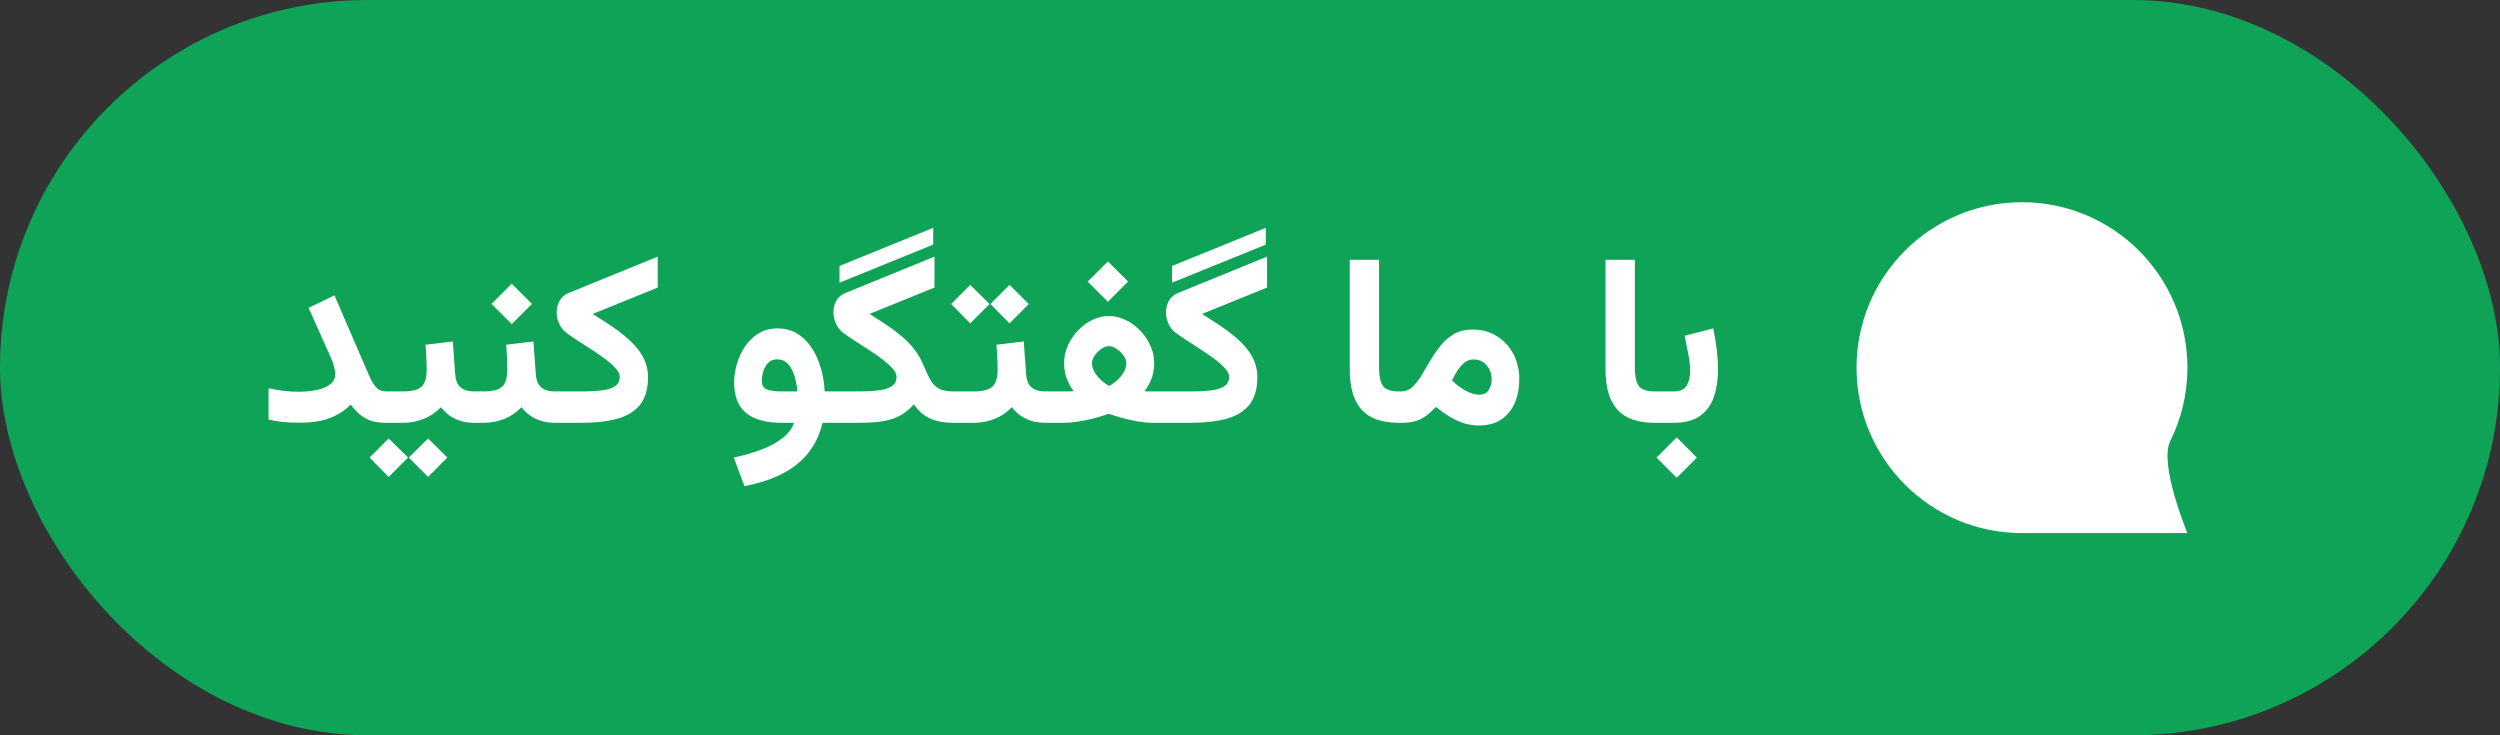
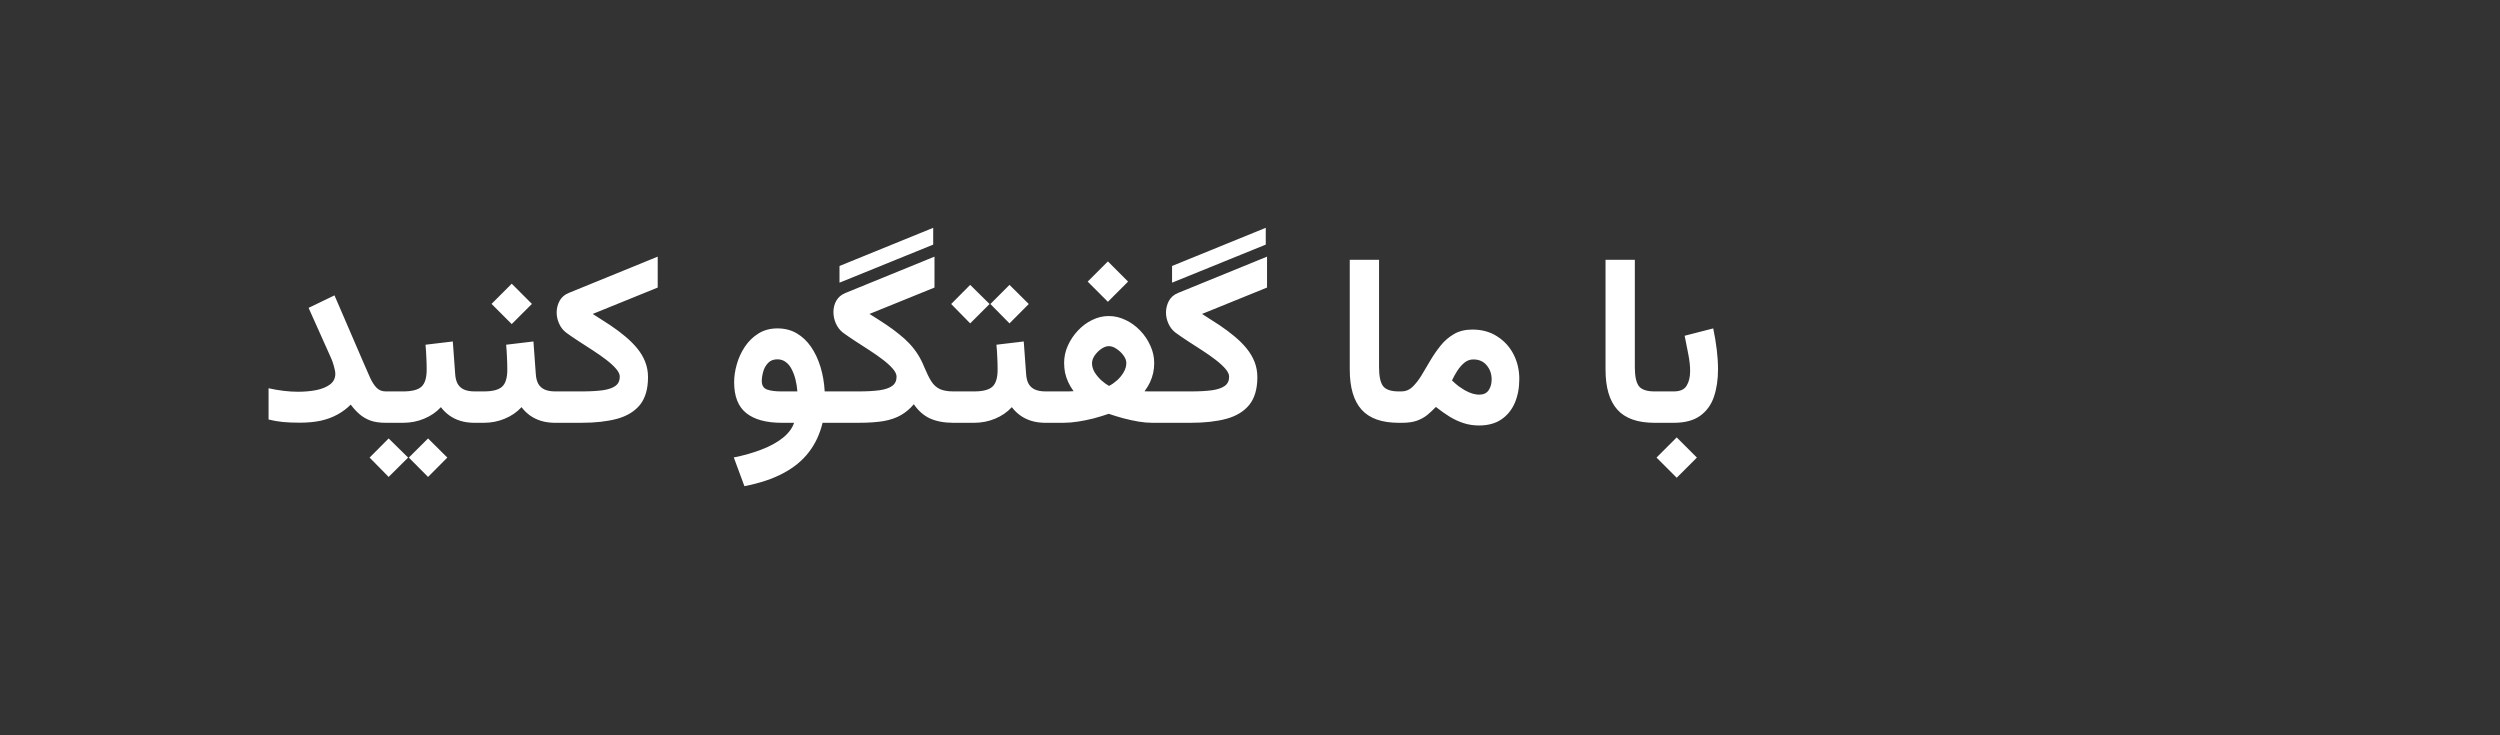
<svg xmlns="http://www.w3.org/2000/svg" width="136" height="40" viewBox="0 0 136 40" fill="none">
  <rect x="0" y="0" width="136" height="40" fill="#333333" stroke="none" />
-   <rect width="136" height="40" rx="20" fill="#0FA358" />
  <path d="M18.241 20.34C18.241 20.235 18.215 20.095 18.165 19.921C18.118 19.748 18.067 19.602 18.012 19.483L16.787 16.748L18.196 16.068L19.745 19.661C19.885 19.987 20.01 20.273 20.12 20.518C20.23 20.764 20.35 20.954 20.481 21.089C20.613 21.225 20.778 21.293 20.977 21.293H21.243V23H20.977C20.655 23 20.38 22.96 20.151 22.879C19.927 22.795 19.728 22.678 19.555 22.53C19.385 22.382 19.227 22.209 19.079 22.01C18.871 22.221 18.632 22.401 18.361 22.549C18.095 22.697 17.792 22.81 17.454 22.886C17.115 22.958 16.732 22.994 16.305 22.994C15.949 22.994 15.642 22.981 15.384 22.956C15.13 22.93 14.872 22.886 14.61 22.822V21.121C14.872 21.18 15.143 21.227 15.422 21.261C15.702 21.295 15.964 21.311 16.209 21.311C16.561 21.311 16.891 21.282 17.2 21.223C17.509 21.159 17.758 21.058 17.949 20.918C18.143 20.774 18.241 20.581 18.241 20.34ZM20.977 21.293H21.484V23H20.977V21.293ZM23.287 23.851L24.334 24.892L23.287 25.945L22.24 24.892L23.287 23.851ZM21.142 23.851L22.202 24.892L21.142 25.945L20.107 24.892L21.142 23.851ZM23.148 18.753L24.633 18.576L24.76 20.328C24.773 20.548 24.817 20.73 24.893 20.873C24.974 21.017 25.09 21.123 25.242 21.191C25.395 21.259 25.589 21.293 25.826 21.293H25.959V23H25.814C25.526 23 25.268 22.964 25.039 22.892C24.811 22.82 24.61 22.721 24.436 22.594C24.262 22.467 24.112 22.319 23.985 22.149C23.736 22.42 23.431 22.63 23.071 22.778C22.716 22.926 22.337 23 21.935 23H21.326V21.293H21.935C22.413 21.293 22.745 21.206 22.932 21.032C23.118 20.859 23.211 20.552 23.211 20.112C23.211 19.875 23.205 19.644 23.192 19.42C23.183 19.191 23.169 18.969 23.148 18.753ZM27.534 18.753L29.019 18.576L29.146 20.328C29.159 20.548 29.203 20.73 29.279 20.873C29.36 21.017 29.476 21.123 29.628 21.191C29.781 21.259 29.975 21.293 30.212 21.293H30.346V23H30.2C29.912 23 29.654 22.964 29.425 22.892C29.197 22.82 28.996 22.721 28.822 22.594C28.649 22.467 28.498 22.319 28.372 22.149C28.122 22.42 27.817 22.63 27.457 22.778C27.102 22.926 26.723 23 26.321 23H25.712V21.293H26.321C26.799 21.293 27.132 21.206 27.318 21.032C27.504 20.859 27.597 20.552 27.597 20.112C27.597 19.875 27.591 19.644 27.578 19.42C27.57 19.191 27.555 18.969 27.534 18.753ZM27.838 15.434L28.936 16.532L27.838 17.63L26.74 16.532L27.838 15.434ZM32.244 17.078C32.574 17.285 32.889 17.488 33.19 17.687C33.49 17.886 33.765 18.091 34.015 18.303C34.264 18.51 34.482 18.728 34.669 18.956C34.855 19.185 34.998 19.428 35.1 19.686C35.202 19.945 35.252 20.222 35.252 20.518C35.252 21.157 35.106 21.659 34.815 22.023C34.523 22.382 34.106 22.636 33.564 22.784C33.026 22.928 32.385 23 31.641 23H30.092V21.293H31.634C32.104 21.293 32.491 21.271 32.796 21.229C33.105 21.183 33.335 21.102 33.488 20.988C33.64 20.873 33.716 20.709 33.716 20.493C33.716 20.361 33.649 20.218 33.513 20.061C33.378 19.904 33.2 19.741 32.98 19.572C32.76 19.403 32.519 19.234 32.256 19.064C31.998 18.895 31.74 18.728 31.482 18.563C31.228 18.398 31 18.241 30.796 18.093C30.631 17.966 30.504 17.803 30.416 17.605C30.327 17.406 30.282 17.205 30.282 17.002C30.282 16.777 30.335 16.566 30.441 16.367C30.551 16.168 30.718 16.024 30.942 15.935L35.779 13.961V15.643L32.244 17.078ZM42.298 17.865C42.688 17.865 43.035 17.954 43.339 18.131C43.644 18.309 43.904 18.555 44.12 18.868C44.336 19.181 44.507 19.545 44.634 19.959C44.761 20.374 44.837 20.819 44.863 21.293H45.396V23H44.748C44.6 23.614 44.351 24.147 43.999 24.6C43.648 25.057 43.185 25.438 42.609 25.742C42.034 26.051 41.329 26.286 40.496 26.447L39.918 24.885C40.472 24.775 40.976 24.631 41.429 24.454C41.886 24.28 42.269 24.071 42.578 23.825C42.887 23.58 43.094 23.305 43.2 23H42.527C41.681 23 41.037 22.824 40.597 22.473C40.157 22.122 39.937 21.561 39.937 20.791C39.937 20.478 39.986 20.152 40.083 19.814C40.18 19.471 40.326 19.153 40.521 18.861C40.72 18.565 40.965 18.326 41.257 18.144C41.553 17.958 41.901 17.865 42.298 17.865ZM42.508 21.293H43.377C43.361 21.072 43.327 20.859 43.276 20.651C43.225 20.444 43.155 20.256 43.066 20.086C42.982 19.917 42.874 19.786 42.743 19.693C42.616 19.596 42.463 19.547 42.286 19.547C42.074 19.547 41.905 19.615 41.778 19.75C41.655 19.881 41.568 20.038 41.518 20.22C41.467 20.402 41.441 20.571 41.441 20.727C41.441 20.965 41.537 21.119 41.727 21.191C41.917 21.259 42.178 21.293 42.508 21.293ZM45.669 15.377V14.469L50.766 12.393V13.307L45.669 15.377ZM47.3 17.078C47.626 17.281 47.922 17.471 48.189 17.649C48.456 17.827 48.695 18.002 48.906 18.176C49.122 18.345 49.315 18.521 49.484 18.703C49.653 18.885 49.803 19.079 49.935 19.287C50.066 19.494 50.182 19.725 50.284 19.979C50.415 20.296 50.542 20.552 50.665 20.747C50.787 20.937 50.942 21.077 51.128 21.166C51.314 21.25 51.56 21.293 51.864 21.293H52.042V23H51.864C51.365 23 50.942 22.922 50.595 22.765C50.252 22.609 49.958 22.35 49.712 21.991C49.505 22.236 49.272 22.433 49.014 22.581C48.76 22.729 48.449 22.837 48.081 22.905C47.713 22.968 47.252 23 46.697 23H45.148V21.293H46.691C47.161 21.293 47.548 21.271 47.852 21.229C48.161 21.183 48.392 21.102 48.544 20.988C48.697 20.873 48.773 20.709 48.773 20.493C48.773 20.361 48.705 20.218 48.57 20.061C48.434 19.904 48.257 19.741 48.037 19.572C47.817 19.403 47.575 19.234 47.313 19.064C47.055 18.895 46.797 18.728 46.539 18.563C46.285 18.398 46.056 18.241 45.853 18.093C45.688 17.962 45.561 17.797 45.472 17.598C45.383 17.395 45.339 17.188 45.339 16.976C45.339 16.748 45.392 16.54 45.498 16.354C45.608 16.164 45.775 16.024 45.999 15.935L50.836 13.961V15.643L47.3 17.078ZM51.788 21.293H52.531V23H51.788V21.293ZM54.917 15.497L55.965 16.538L54.917 17.592L53.877 16.538L54.917 15.497ZM52.778 15.497L53.832 16.538L52.778 17.592L51.744 16.538L52.778 15.497ZM54.206 18.753L55.692 18.576L55.819 20.328C55.831 20.548 55.876 20.73 55.952 20.873C56.033 21.017 56.149 21.123 56.301 21.191C56.454 21.259 56.648 21.293 56.885 21.293H57.019V23H56.873C56.585 23 56.327 22.964 56.098 22.892C55.87 22.82 55.669 22.721 55.495 22.594C55.322 22.467 55.171 22.319 55.044 22.149C54.795 22.42 54.49 22.63 54.13 22.778C53.775 22.926 53.396 23 52.994 23H52.385V21.293H52.994C53.472 21.293 53.804 21.206 53.991 21.032C54.177 20.859 54.27 20.552 54.27 20.112C54.27 19.875 54.264 19.644 54.251 19.42C54.242 19.191 54.228 18.969 54.206 18.753ZM60.269 14.221L61.367 15.319L60.269 16.418L59.17 15.319L60.269 14.221ZM60.319 18.83C60.192 18.83 60.057 18.878 59.913 18.976C59.773 19.073 59.653 19.194 59.551 19.337C59.454 19.481 59.405 19.623 59.405 19.763C59.405 19.928 59.454 20.093 59.551 20.258C59.653 20.419 59.776 20.565 59.919 20.696C60.068 20.827 60.205 20.926 60.332 20.994C60.48 20.918 60.626 20.816 60.77 20.689C60.914 20.558 61.032 20.412 61.126 20.252C61.223 20.086 61.272 19.919 61.272 19.75C61.272 19.61 61.219 19.471 61.113 19.331C61.011 19.191 60.886 19.073 60.738 18.976C60.594 18.878 60.455 18.83 60.319 18.83ZM62.789 19.75C62.789 19.94 62.77 20.122 62.731 20.296C62.693 20.465 62.636 20.632 62.56 20.797C62.484 20.958 62.384 21.121 62.262 21.286C62.346 21.29 62.425 21.293 62.497 21.293C62.569 21.293 62.636 21.293 62.7 21.293C62.763 21.293 62.822 21.293 62.877 21.293H63.487V23H62.674C62.454 23 62.211 22.979 61.944 22.936C61.678 22.89 61.405 22.831 61.126 22.759C60.846 22.683 60.575 22.6 60.313 22.511C60.046 22.604 59.769 22.689 59.481 22.765C59.194 22.837 58.91 22.894 58.631 22.936C58.356 22.979 58.102 23 57.869 23H56.765V21.293H57.698C57.774 21.293 57.846 21.293 57.914 21.293C57.986 21.293 58.06 21.293 58.136 21.293C58.216 21.288 58.305 21.284 58.402 21.28C58.284 21.115 58.187 20.95 58.11 20.785C58.034 20.62 57.977 20.45 57.939 20.277C57.905 20.103 57.888 19.924 57.888 19.737C57.888 19.416 57.956 19.105 58.091 18.804C58.227 18.5 58.409 18.227 58.637 17.985C58.866 17.74 59.124 17.547 59.412 17.408C59.704 17.264 60.004 17.192 60.313 17.192C60.63 17.192 60.937 17.264 61.233 17.408C61.53 17.547 61.794 17.74 62.027 17.985C62.26 18.227 62.444 18.5 62.579 18.804C62.719 19.105 62.789 19.42 62.789 19.75ZM63.76 15.377V14.469L68.857 12.393V13.307L63.76 15.377ZM65.391 17.078C65.721 17.285 66.037 17.488 66.337 17.687C66.637 17.886 66.912 18.091 67.162 18.303C67.412 18.51 67.63 18.728 67.816 18.956C68.002 19.185 68.146 19.428 68.248 19.686C68.349 19.945 68.4 20.222 68.4 20.518C68.4 21.157 68.254 21.659 67.962 22.023C67.67 22.382 67.253 22.636 66.711 22.784C66.174 22.928 65.533 23 64.788 23H63.239V21.293H64.782C65.251 21.293 65.639 21.271 65.943 21.229C66.252 21.183 66.483 21.102 66.635 20.988C66.788 20.873 66.864 20.709 66.864 20.493C66.864 20.361 66.796 20.218 66.661 20.061C66.525 19.904 66.347 19.741 66.127 19.572C65.907 19.403 65.666 19.234 65.404 19.064C65.146 18.895 64.888 18.728 64.629 18.563C64.376 18.398 64.147 18.241 63.944 18.093C63.779 17.966 63.652 17.803 63.563 17.605C63.474 17.406 63.43 17.205 63.43 17.002C63.43 16.777 63.483 16.566 63.588 16.367C63.698 16.168 63.866 16.024 64.09 15.935L68.927 13.961V15.643L65.391 17.078ZM73.427 14.132H75.02V19.985C75.02 20.463 75.092 20.802 75.236 21C75.384 21.195 75.668 21.293 76.087 21.293H76.246V23H76.087C75.169 23 74.496 22.761 74.068 22.283C73.641 21.805 73.427 21.079 73.427 20.105V14.132ZM80.149 19.553C79.967 19.553 79.802 19.615 79.654 19.737C79.51 19.86 79.381 20.01 79.267 20.188C79.157 20.361 79.064 20.531 78.988 20.696C79.111 20.814 79.229 20.918 79.343 21.007C79.462 21.091 79.572 21.163 79.673 21.223C79.83 21.311 79.974 21.375 80.105 21.413C80.24 21.451 80.359 21.47 80.46 21.47C80.702 21.47 80.875 21.39 80.981 21.229C81.091 21.068 81.146 20.873 81.146 20.645C81.146 20.345 81.057 20.088 80.879 19.877C80.702 19.661 80.458 19.553 80.149 19.553ZM80.454 23.146C80.162 23.146 79.885 23.104 79.623 23.019C79.36 22.934 79.104 22.816 78.855 22.664C78.609 22.511 78.362 22.336 78.112 22.137C77.955 22.302 77.796 22.45 77.636 22.581C77.475 22.708 77.289 22.81 77.077 22.886C76.866 22.962 76.599 23 76.277 23H75.998V21.293H76.246C76.47 21.293 76.667 21.212 76.836 21.051C77.005 20.89 77.168 20.683 77.325 20.429C77.481 20.171 77.642 19.9 77.807 19.617C77.976 19.329 78.165 19.056 78.372 18.798C78.579 18.54 78.823 18.33 79.102 18.169C79.381 18.009 79.713 17.928 80.099 17.928C80.619 17.928 81.07 18.053 81.451 18.303C81.836 18.548 82.132 18.874 82.339 19.28C82.547 19.686 82.65 20.131 82.65 20.613C82.65 21.104 82.568 21.54 82.403 21.921C82.238 22.302 81.992 22.602 81.666 22.822C81.345 23.038 80.941 23.146 80.454 23.146ZM87.341 14.132H88.935V19.985C88.935 20.463 89.007 20.802 89.15 21C89.299 21.195 89.582 21.293 90.001 21.293H90.16V23H90.001C89.083 23 88.41 22.761 87.982 22.283C87.555 21.805 87.341 21.079 87.341 20.105V14.132ZM89.906 21.293H90.21V23H89.906V21.293ZM91.213 23.794L92.311 24.892L91.213 25.99L90.115 24.892L91.213 23.794ZM91.055 23H90.039V21.293H91.055C91.397 21.293 91.63 21.189 91.753 20.981C91.88 20.774 91.943 20.51 91.943 20.188C91.943 19.904 91.909 19.596 91.842 19.261C91.778 18.923 91.713 18.59 91.645 18.265L93.2 17.865C93.281 18.25 93.344 18.633 93.391 19.014C93.437 19.39 93.46 19.75 93.46 20.093C93.46 20.647 93.386 21.144 93.238 21.584C93.09 22.02 92.841 22.365 92.489 22.619C92.138 22.873 91.66 23 91.055 23Z" fill="white" />
-   <path d="M100.996 20C100.996 24.971 105.026 29 109.996 29C112.033 29 118.995 29 118.995 29C118.995 29 117.436 25.256 118.06 24.001C118.659 22.796 118.996 21.437 118.996 20C118.996 15.029 114.967 11 109.996 11C105.026 11 100.996 15.029 100.996 20Z" fill="white" />
</svg>